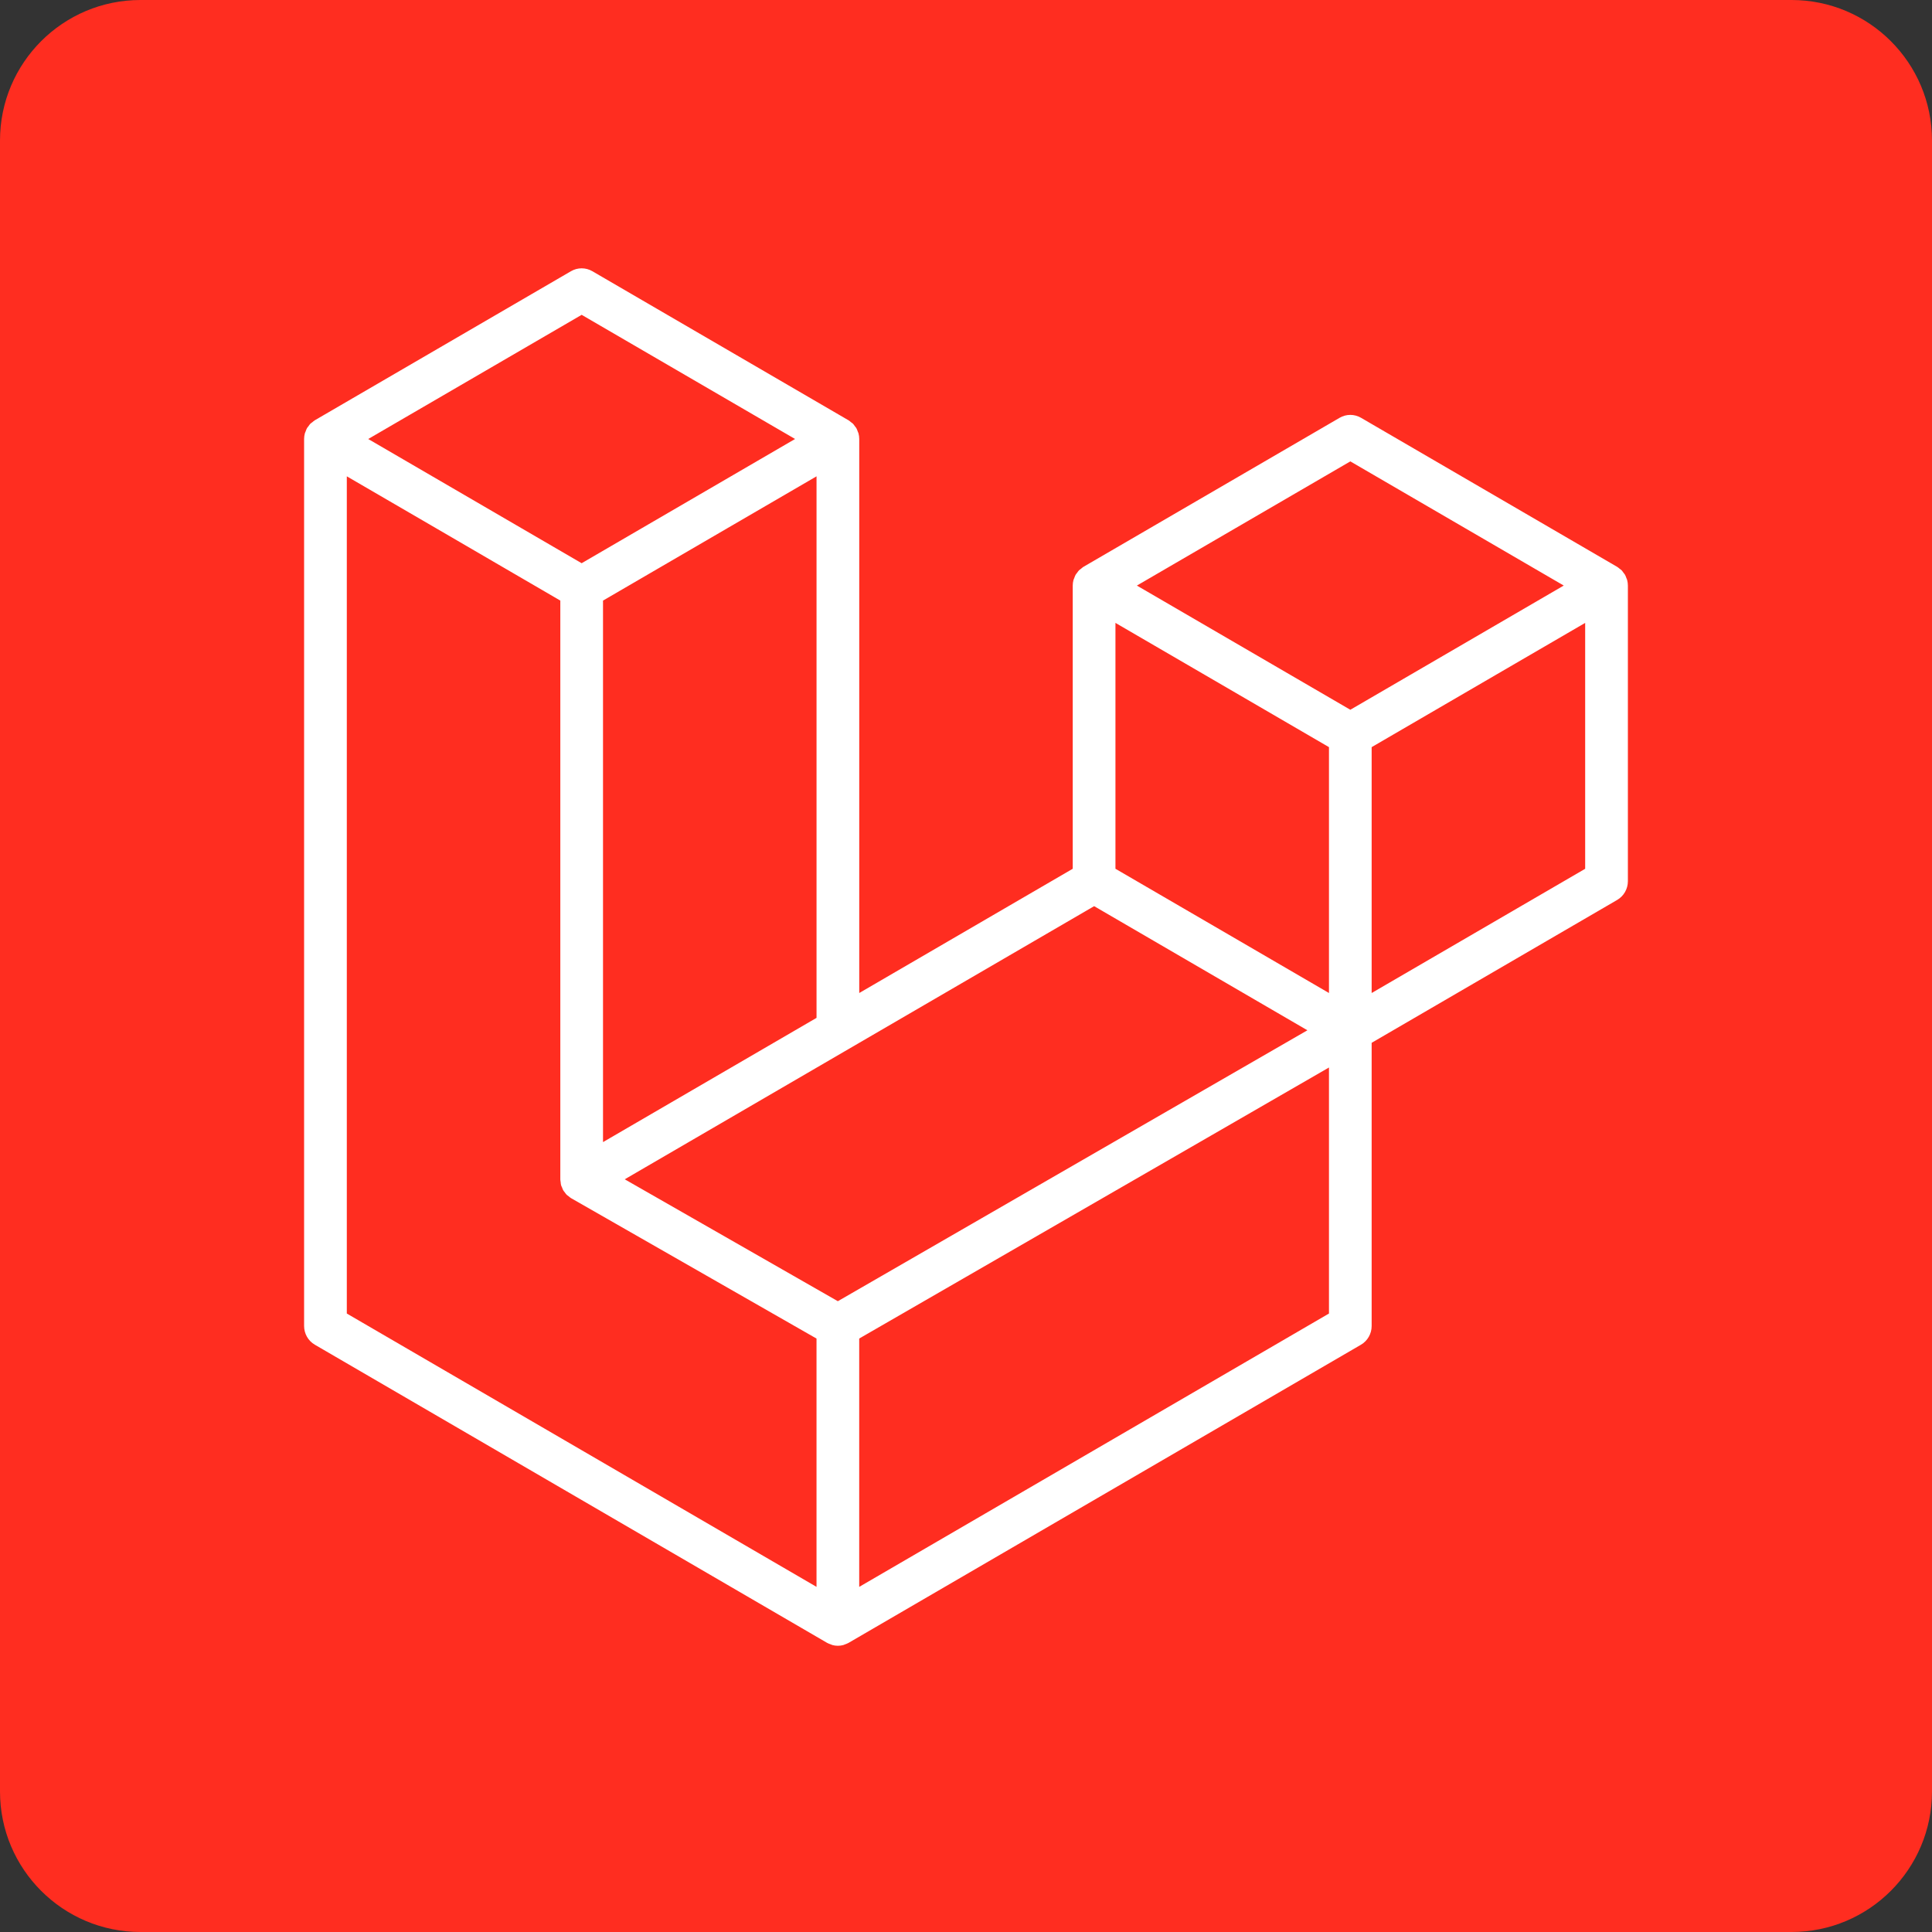
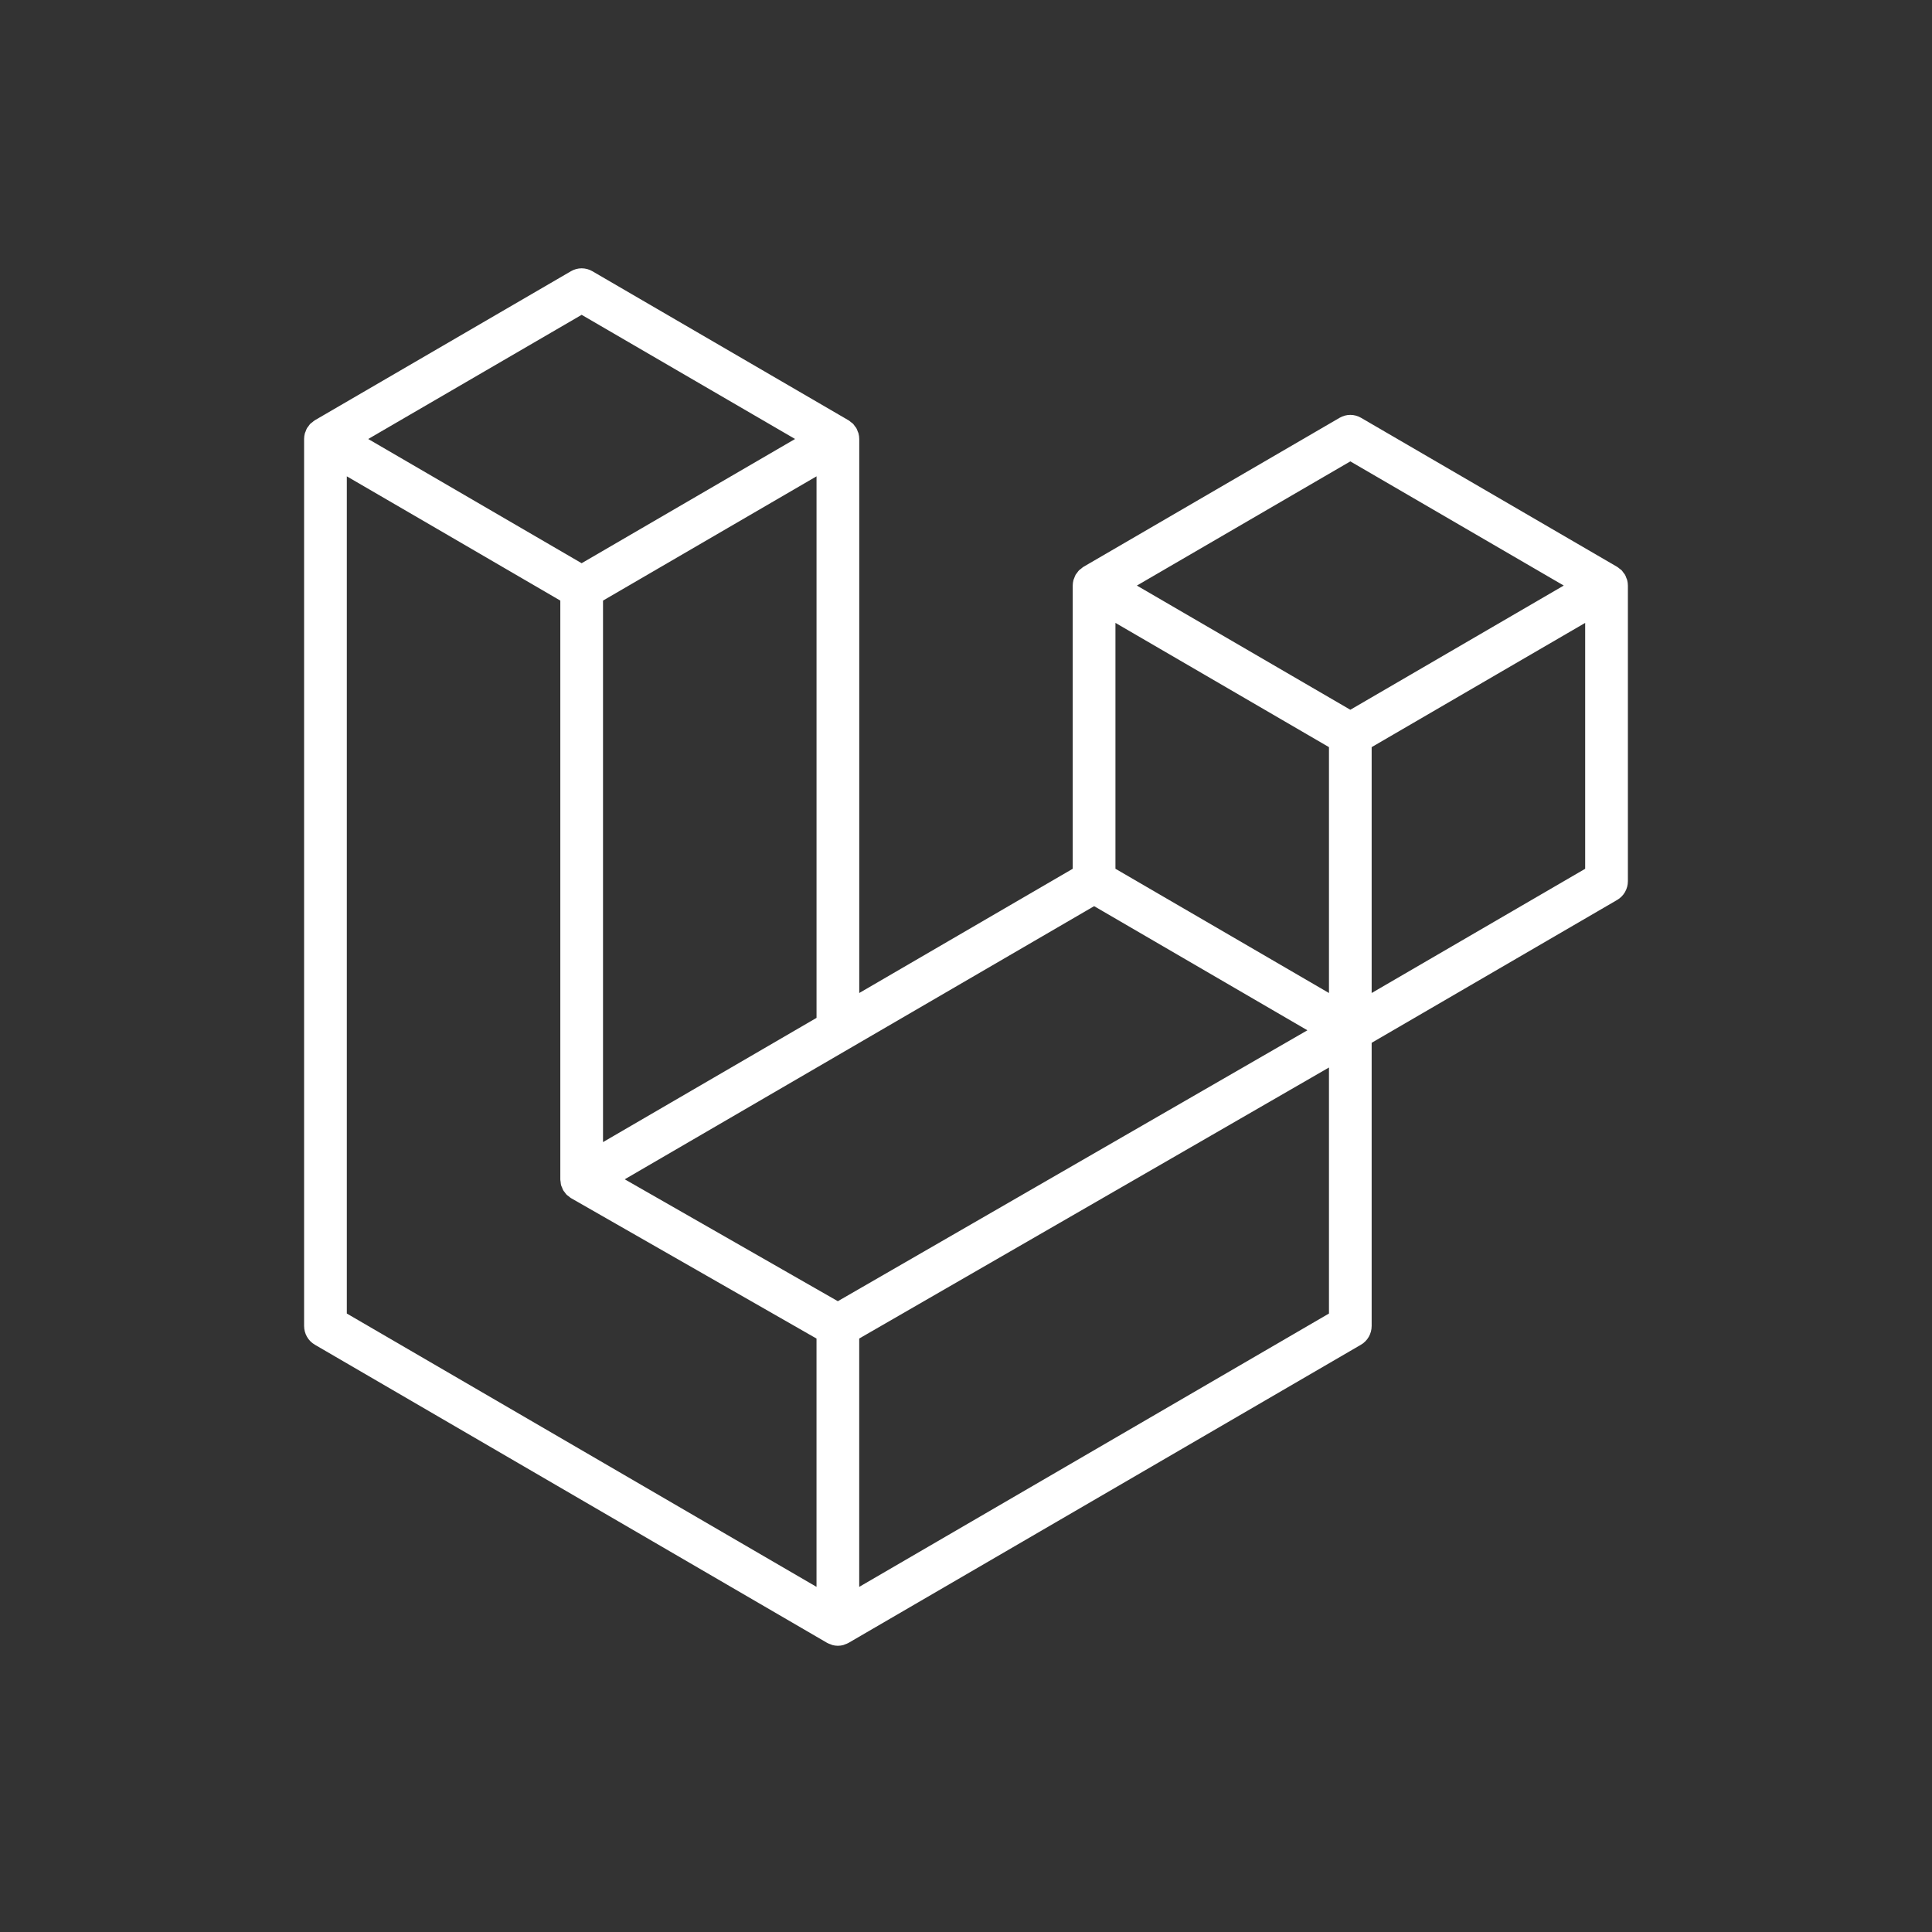
<svg xmlns="http://www.w3.org/2000/svg" width="110" height="110" viewBox="0 0 110 110" fill="none">
  <rect x="0" y="0" width="110" height="110" fill="#333333" stroke="none" />
-   <path d="M102 0H8C3.582 0 0 3.582 0 8V102C0 106.418 3.582 110 8 110H102C106.418 110 110 106.418 110 102V8C110 3.582 106.418 0 102 0Z" fill="#FF2D20" />
  <path fill-rule="evenodd" clip-rule="evenodd" d="M92.642 33.019C92.67 33.124 92.685 33.232 92.685 33.34V50.174C92.685 50.39 92.628 50.602 92.521 50.789C92.414 50.976 92.26 51.131 92.075 51.239L78.096 59.373V75.497C78.096 75.936 77.865 76.341 77.489 76.562L48.31 93.54C48.243 93.578 48.171 93.603 48.098 93.629C48.07 93.638 48.045 93.655 48.016 93.662C47.812 93.717 47.597 93.717 47.393 93.662C47.36 93.653 47.33 93.635 47.298 93.623C47.231 93.598 47.161 93.577 47.097 93.54L17.925 76.562C17.739 76.454 17.585 76.299 17.478 76.112C17.371 75.925 17.315 75.713 17.314 75.497V24.995C17.314 24.885 17.33 24.777 17.357 24.673C17.366 24.638 17.387 24.605 17.399 24.57C17.422 24.506 17.444 24.44 17.477 24.38C17.5 24.34 17.533 24.308 17.56 24.271C17.595 24.222 17.627 24.171 17.668 24.128C17.703 24.093 17.749 24.067 17.788 24.036C17.832 23.999 17.872 23.959 17.922 23.93L32.51 15.441C32.695 15.334 32.904 15.277 33.117 15.277C33.331 15.277 33.54 15.334 33.725 15.441L48.312 23.93H48.315C48.363 23.961 48.404 23.999 48.448 24.035C48.488 24.065 48.532 24.093 48.567 24.127C48.609 24.171 48.64 24.222 48.676 24.271C48.702 24.308 48.737 24.34 48.758 24.38C48.793 24.441 48.813 24.506 48.837 24.57C48.849 24.605 48.87 24.638 48.879 24.674C48.907 24.779 48.922 24.887 48.922 24.995V56.538L61.077 49.464V33.339C61.077 33.231 61.093 33.122 61.12 33.019C61.13 32.983 61.15 32.95 61.162 32.915C61.187 32.851 61.208 32.785 61.241 32.725C61.264 32.685 61.297 32.653 61.323 32.616C61.36 32.567 61.39 32.516 61.432 32.473C61.468 32.438 61.511 32.412 61.551 32.381C61.596 32.344 61.636 32.304 61.684 32.275L76.275 23.786C76.459 23.679 76.669 23.622 76.882 23.622C77.095 23.622 77.304 23.679 77.489 23.786L92.076 32.275C92.128 32.306 92.167 32.344 92.213 32.38C92.251 32.41 92.295 32.438 92.33 32.472C92.372 32.516 92.403 32.567 92.439 32.616C92.466 32.653 92.5 32.685 92.521 32.725C92.556 32.785 92.576 32.851 92.6 32.915C92.614 32.95 92.633 32.983 92.642 33.019ZM90.253 49.464V35.465L85.148 38.435L78.096 42.539V56.538L90.255 49.464H90.253ZM75.666 74.787V60.779L68.729 64.783L48.92 76.21V90.35L75.666 74.787ZM19.746 27.12V74.787L46.489 90.349V76.212L32.518 68.22L32.513 68.217L32.507 68.214C32.46 68.186 32.421 68.146 32.377 68.112C32.339 68.082 32.295 68.057 32.261 68.023L32.258 68.019C32.219 67.981 32.191 67.933 32.158 67.89C32.128 67.849 32.091 67.813 32.067 67.77L32.066 67.766C32.038 67.72 32.022 67.665 32.002 67.612C31.982 67.566 31.956 67.523 31.944 67.474C31.929 67.416 31.926 67.353 31.92 67.293C31.914 67.247 31.902 67.201 31.902 67.155V67.152V34.195L24.851 30.089L19.746 27.12ZM33.119 17.924L20.965 24.995L33.116 32.067L45.268 24.994L33.116 17.924H33.119ZM39.44 62.055L46.49 57.953V27.12L41.386 30.09L34.333 34.195V65.027L39.44 62.055ZM76.882 26.269L64.729 33.34L76.882 40.411L89.033 33.339L76.882 26.269ZM75.666 42.539L68.614 38.435L63.509 35.465V49.464L70.56 53.566L75.666 56.538V42.539ZM47.703 74.085L65.528 63.8L74.438 58.66L62.295 51.593L48.313 59.729L35.57 67.144L47.703 74.085Z" fill="white" />
</svg>